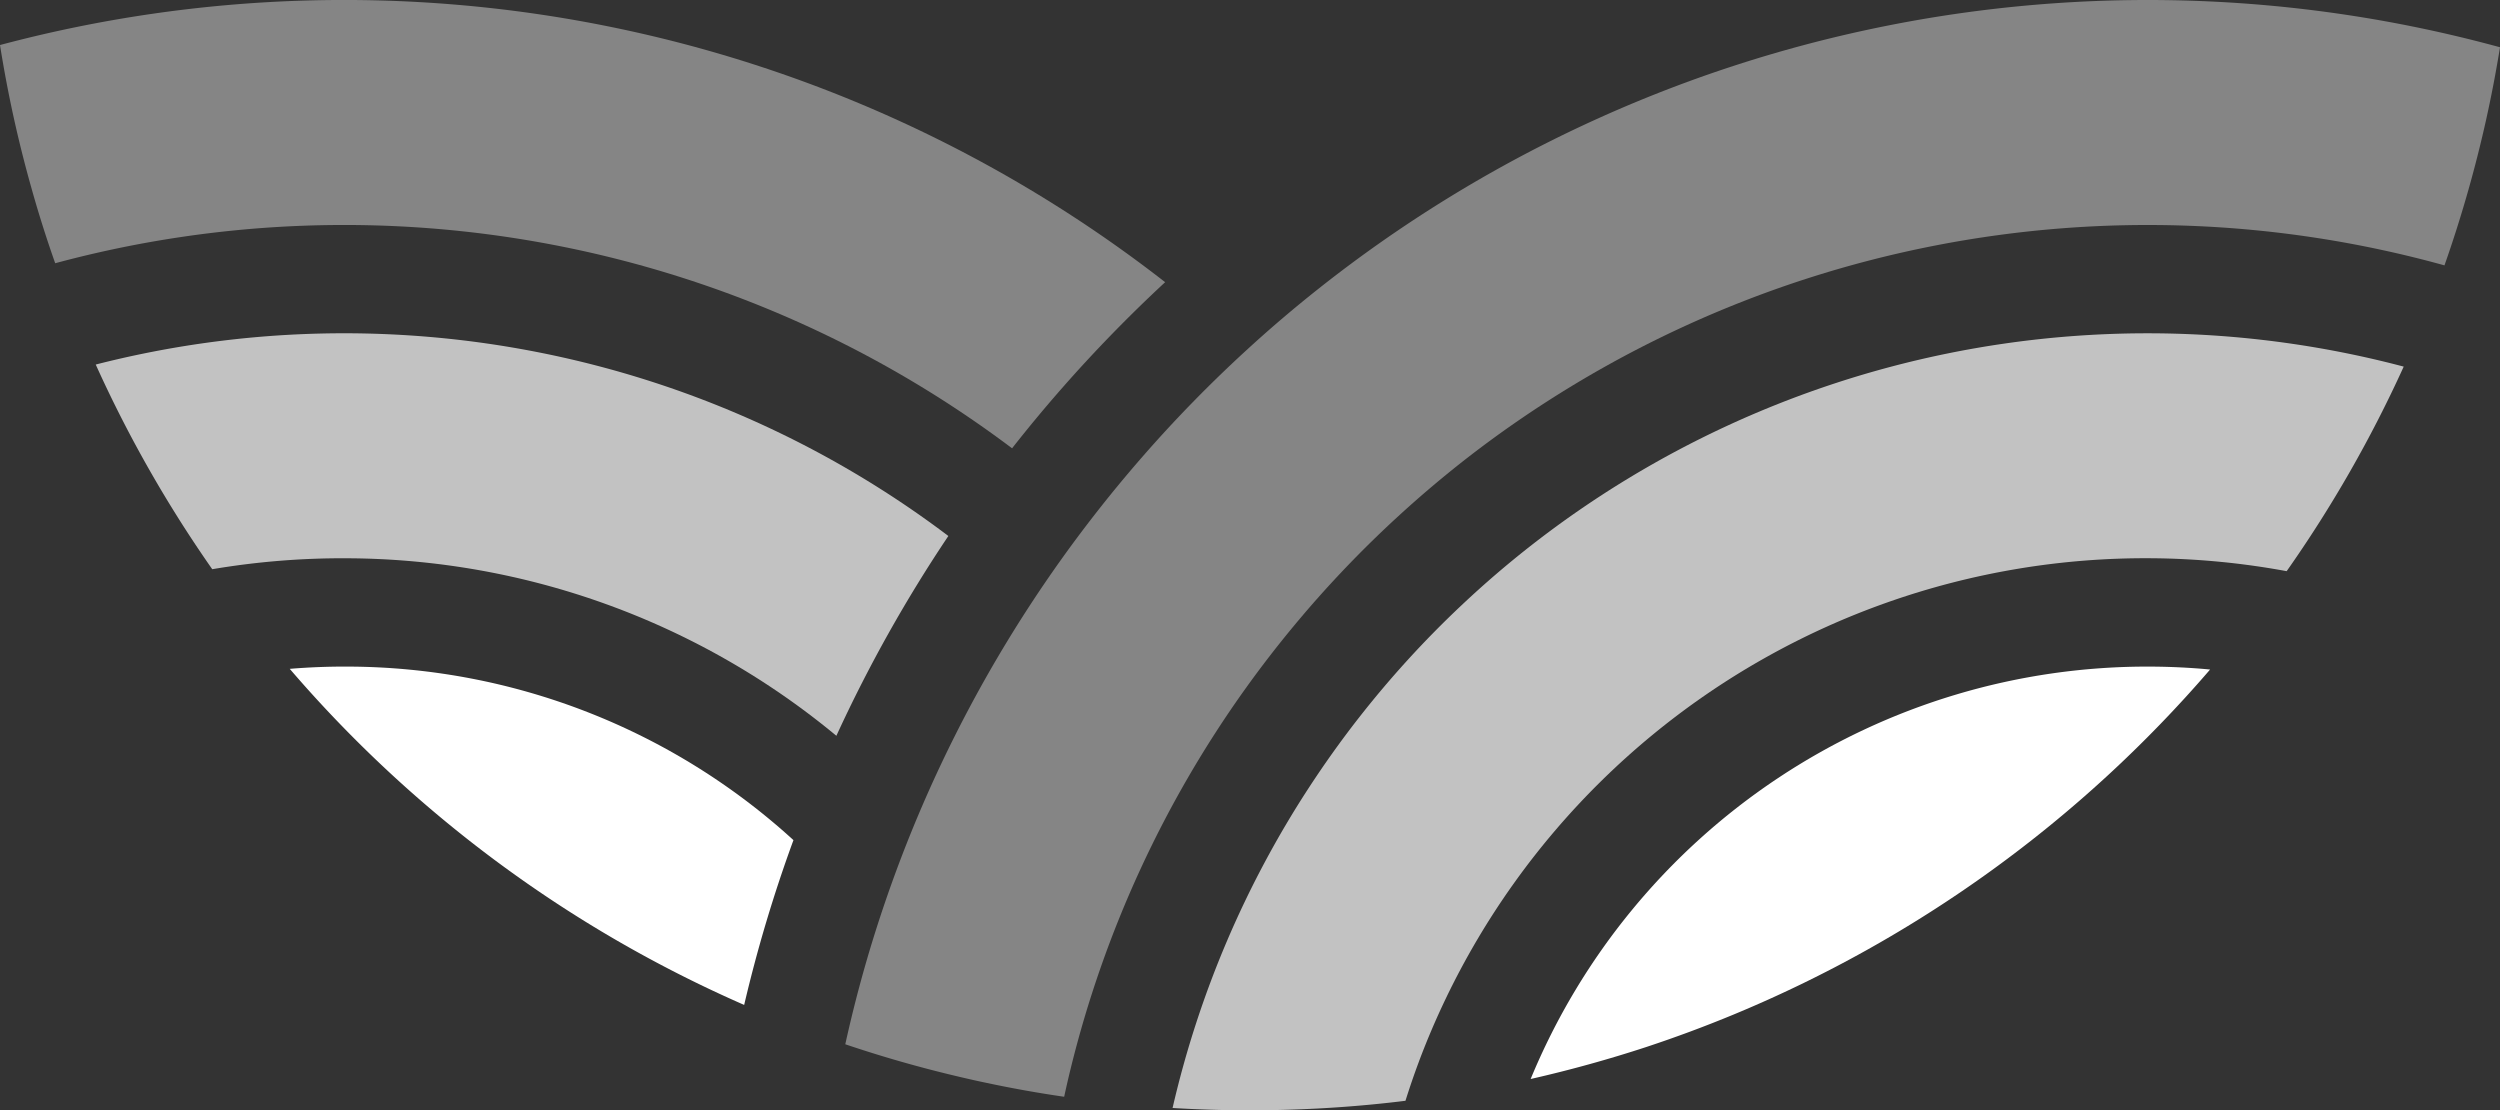
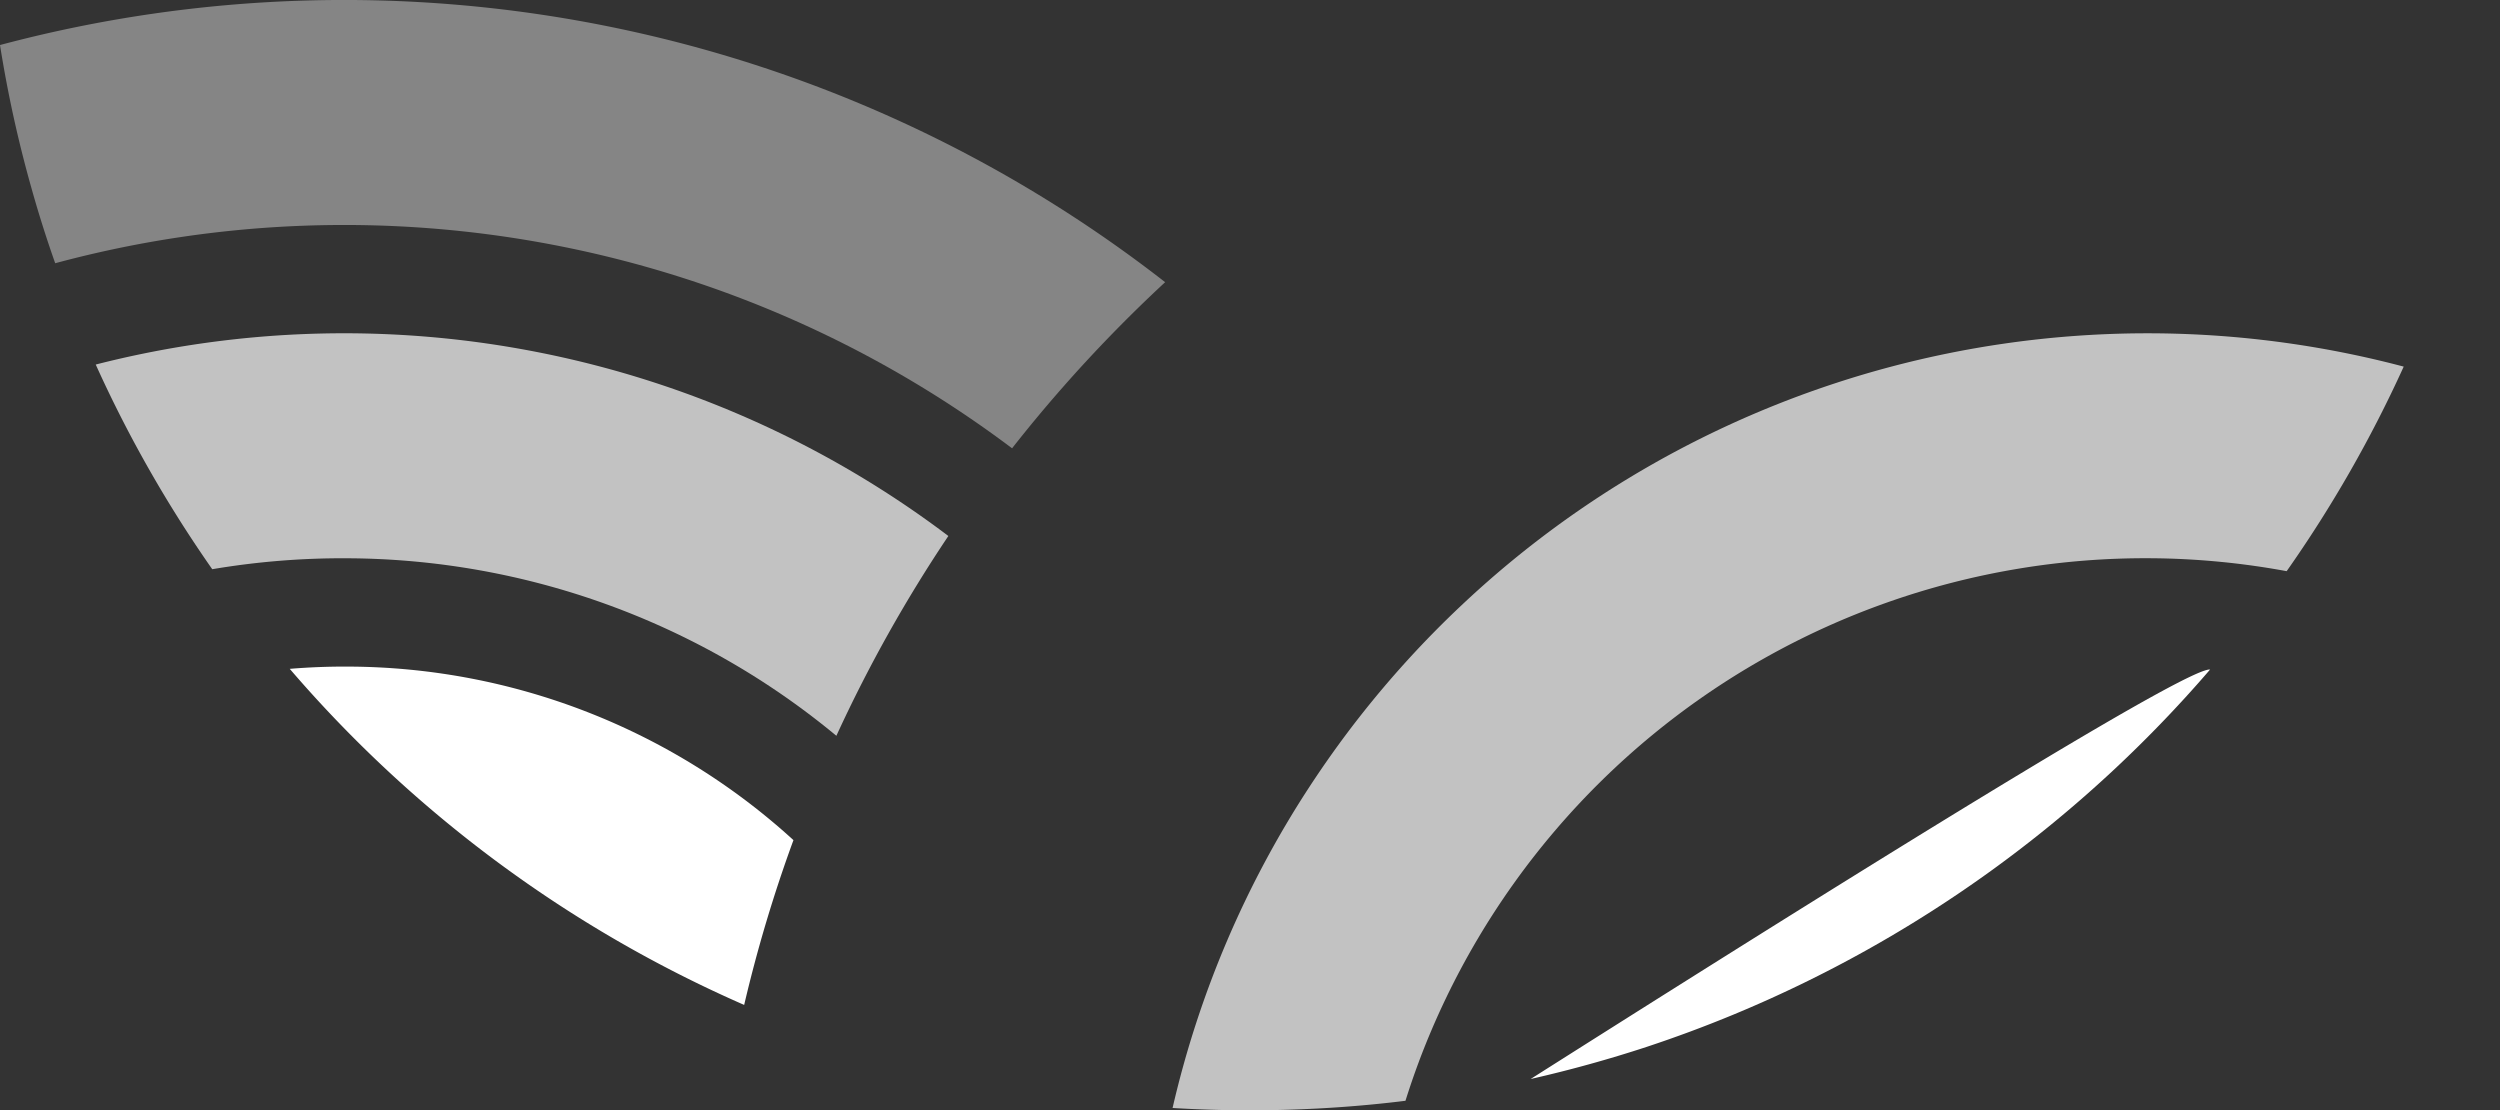
<svg xmlns="http://www.w3.org/2000/svg" id="Group_990" data-name="Group 990" width="576" height="255.814" viewBox="0 0 576 255.814">
  <rect x="0" y="0" width="576" height="255.814" fill="#333333" stroke="none" />
-   <path id="Path_2015" data-name="Path 2015" d="M436.628,452.739a288.99,288.99,0,0,1-7.339,33.063q-2.475,8.718-5.454,17.19a255.891,255.891,0,0,0-224.671,43.987q-8.522,6.6-16.458,13.883a255.038,255.038,0,0,0-23.635,24.789q-6,7.2-11.476,14.841A254.82,254.82,0,0,0,107.3,688.1c-.528,2.137-1.016,4.283-1.487,6.445q-8.961-1.3-17.751-3.17c-2.129-.439-4.243-.919-6.348-1.414q-13.411-3.146-26.333-7.51,2.926-13.277,6.99-26.122,4.316-13.619,9.826-26.675a306.864,306.864,0,0,1,25.691-48.287q6.888-10.558,14.613-20.505,5.535-7.133,11.468-13.923A306.266,306.266,0,0,1,147.6,522.725q8.046-7.4,16.629-14.206a307.714,307.714,0,0,1,272.4-55.78Z" transform="translate(139.372 -441.85)" fill="#fff" opacity="0.4" />
  <path id="Path_2016" data-name="Path 2016" d="M348.311,458.975a291.921,291.921,0,0,1-26.967,47.131A178.794,178.794,0,0,0,121.38,619.186v.008q-1.646,4.413-3.064,8.932-9.912,1.231-20.035,1.772c-5.242.276-10.533.423-15.841.423q-8.949,0-17.783-.537a229.49,229.49,0,0,1,31.405-73.79q5.4-8.278,11.468-16.052a230.416,230.416,0,0,1,23.635-25.919q7.851-7.411,16.394-14.069a230.76,230.76,0,0,1,200.752-40.979Z" transform="translate(205.504 -374.507)" fill="#fff" opacity="0.7" />
-   <path id="Path_2017" data-name="Path 2017" d="M231.353,461.424A292.412,292.412,0,0,1,121.5,540.944q-9.838,4.072-20.026,7.445-13.081,4.291-26.667,7.38a153.714,153.714,0,0,1,142.9-95.019Q224.607,460.786,231.353,461.424Z" transform="translate(277.853 -307.165)" fill="#fff" />
+   <path id="Path_2017" data-name="Path 2017" d="M231.353,461.424A292.412,292.412,0,0,1,121.5,540.944q-9.838,4.072-20.026,7.445-13.081,4.291-26.667,7.38Q224.607,460.786,231.353,461.424Z" transform="translate(277.853 -307.165)" fill="#fff" />
  <path id="Path_2018" data-name="Path 2018" d="M299.841,506.869a331.253,331.253,0,0,0-23.741,24.39q-5.949,6.779-11.525,13.882A255.841,255.841,0,0,0,44.114,502.5q-3-8.484-5.445-17.206a285.217,285.217,0,0,1-7.274-33.071,307.785,307.785,0,0,1,268.447,54.642Z" transform="translate(-31.394 -441.85)" fill="#fff" opacity="0.4" />
  <path id="Path_2019" data-name="Path 2019" d="M230.552,498a328.773,328.773,0,0,0-25.8,46.035,177.72,177.72,0,0,0-112.7-40.9,179.831,179.831,0,0,0-31.1,2.519A291.484,291.484,0,0,1,34.108,458.5,230.853,230.853,0,0,1,230.552,498Z" transform="translate(-12.051 -374.508)" fill="#fff" opacity="0.7" />
  <path id="Path_2020" data-name="Path 2020" d="M155.66,500.729A326.934,326.934,0,0,0,144.306,538.7a292.636,292.636,0,0,1-104.7-77.432q6.718-.56,13.589-.52A152.952,152.952,0,0,1,155.66,500.729Z" transform="translate(27.151 -307.165)" fill="#fff" />
</svg>